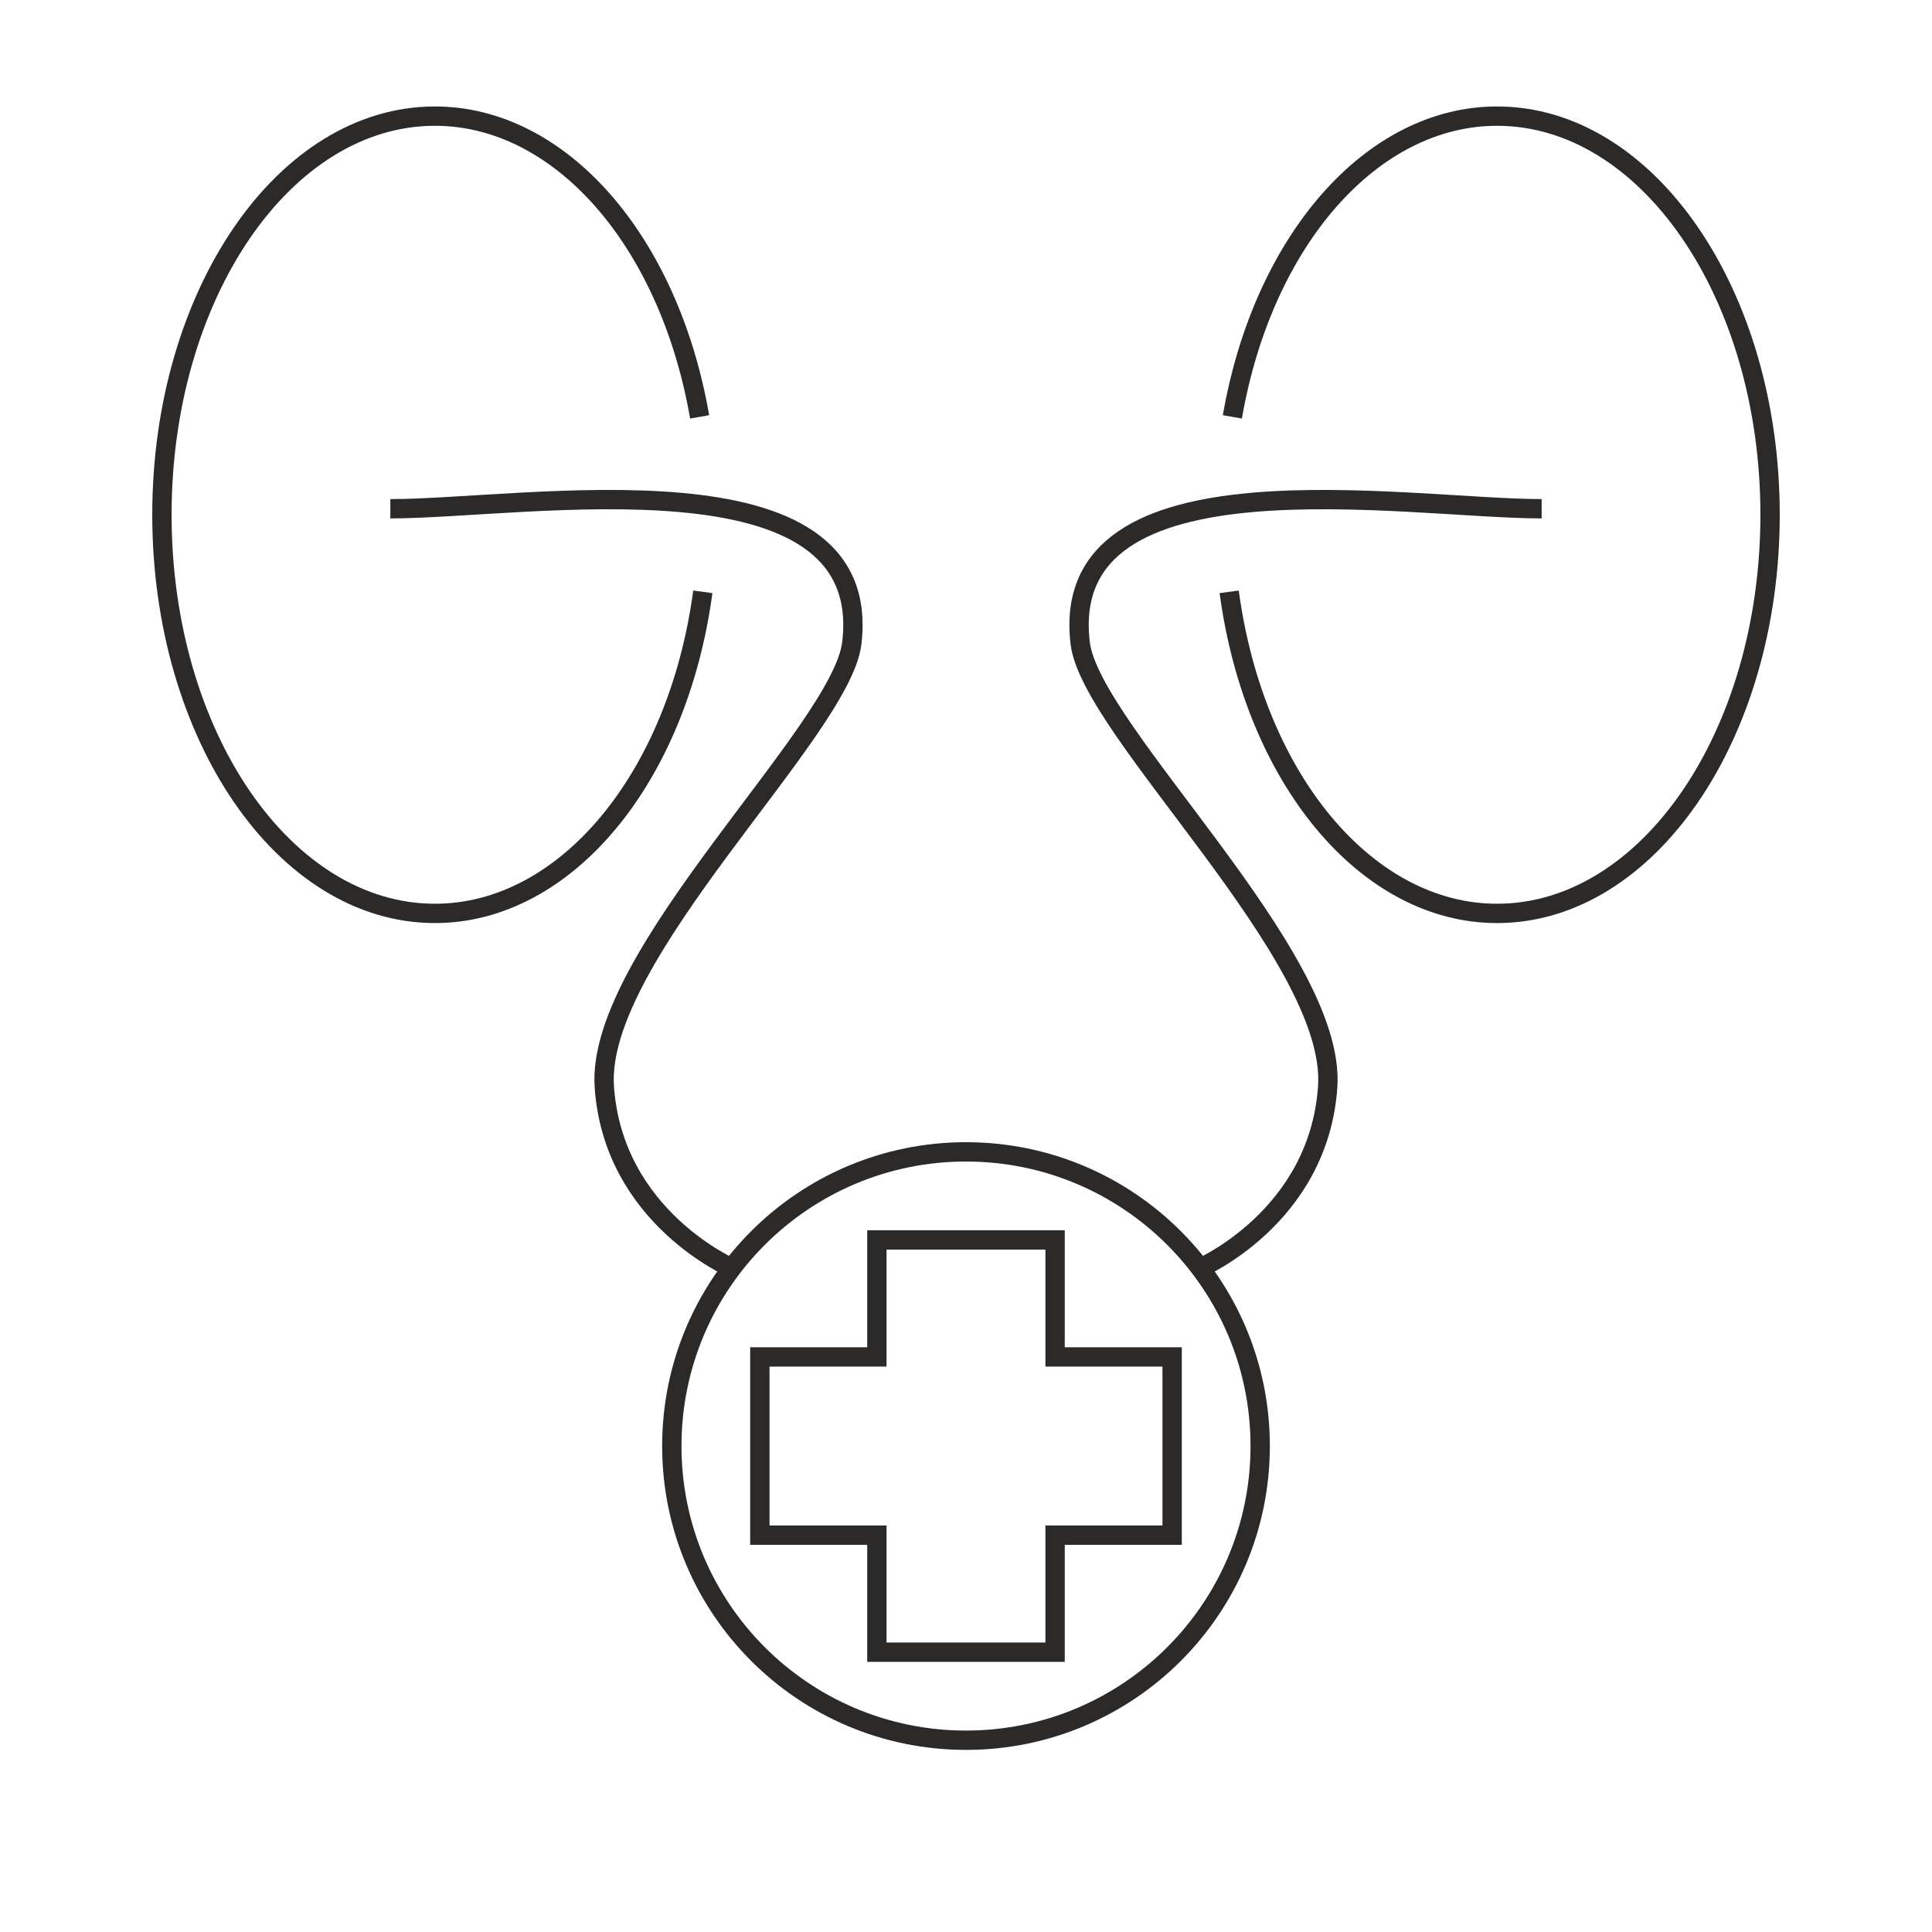
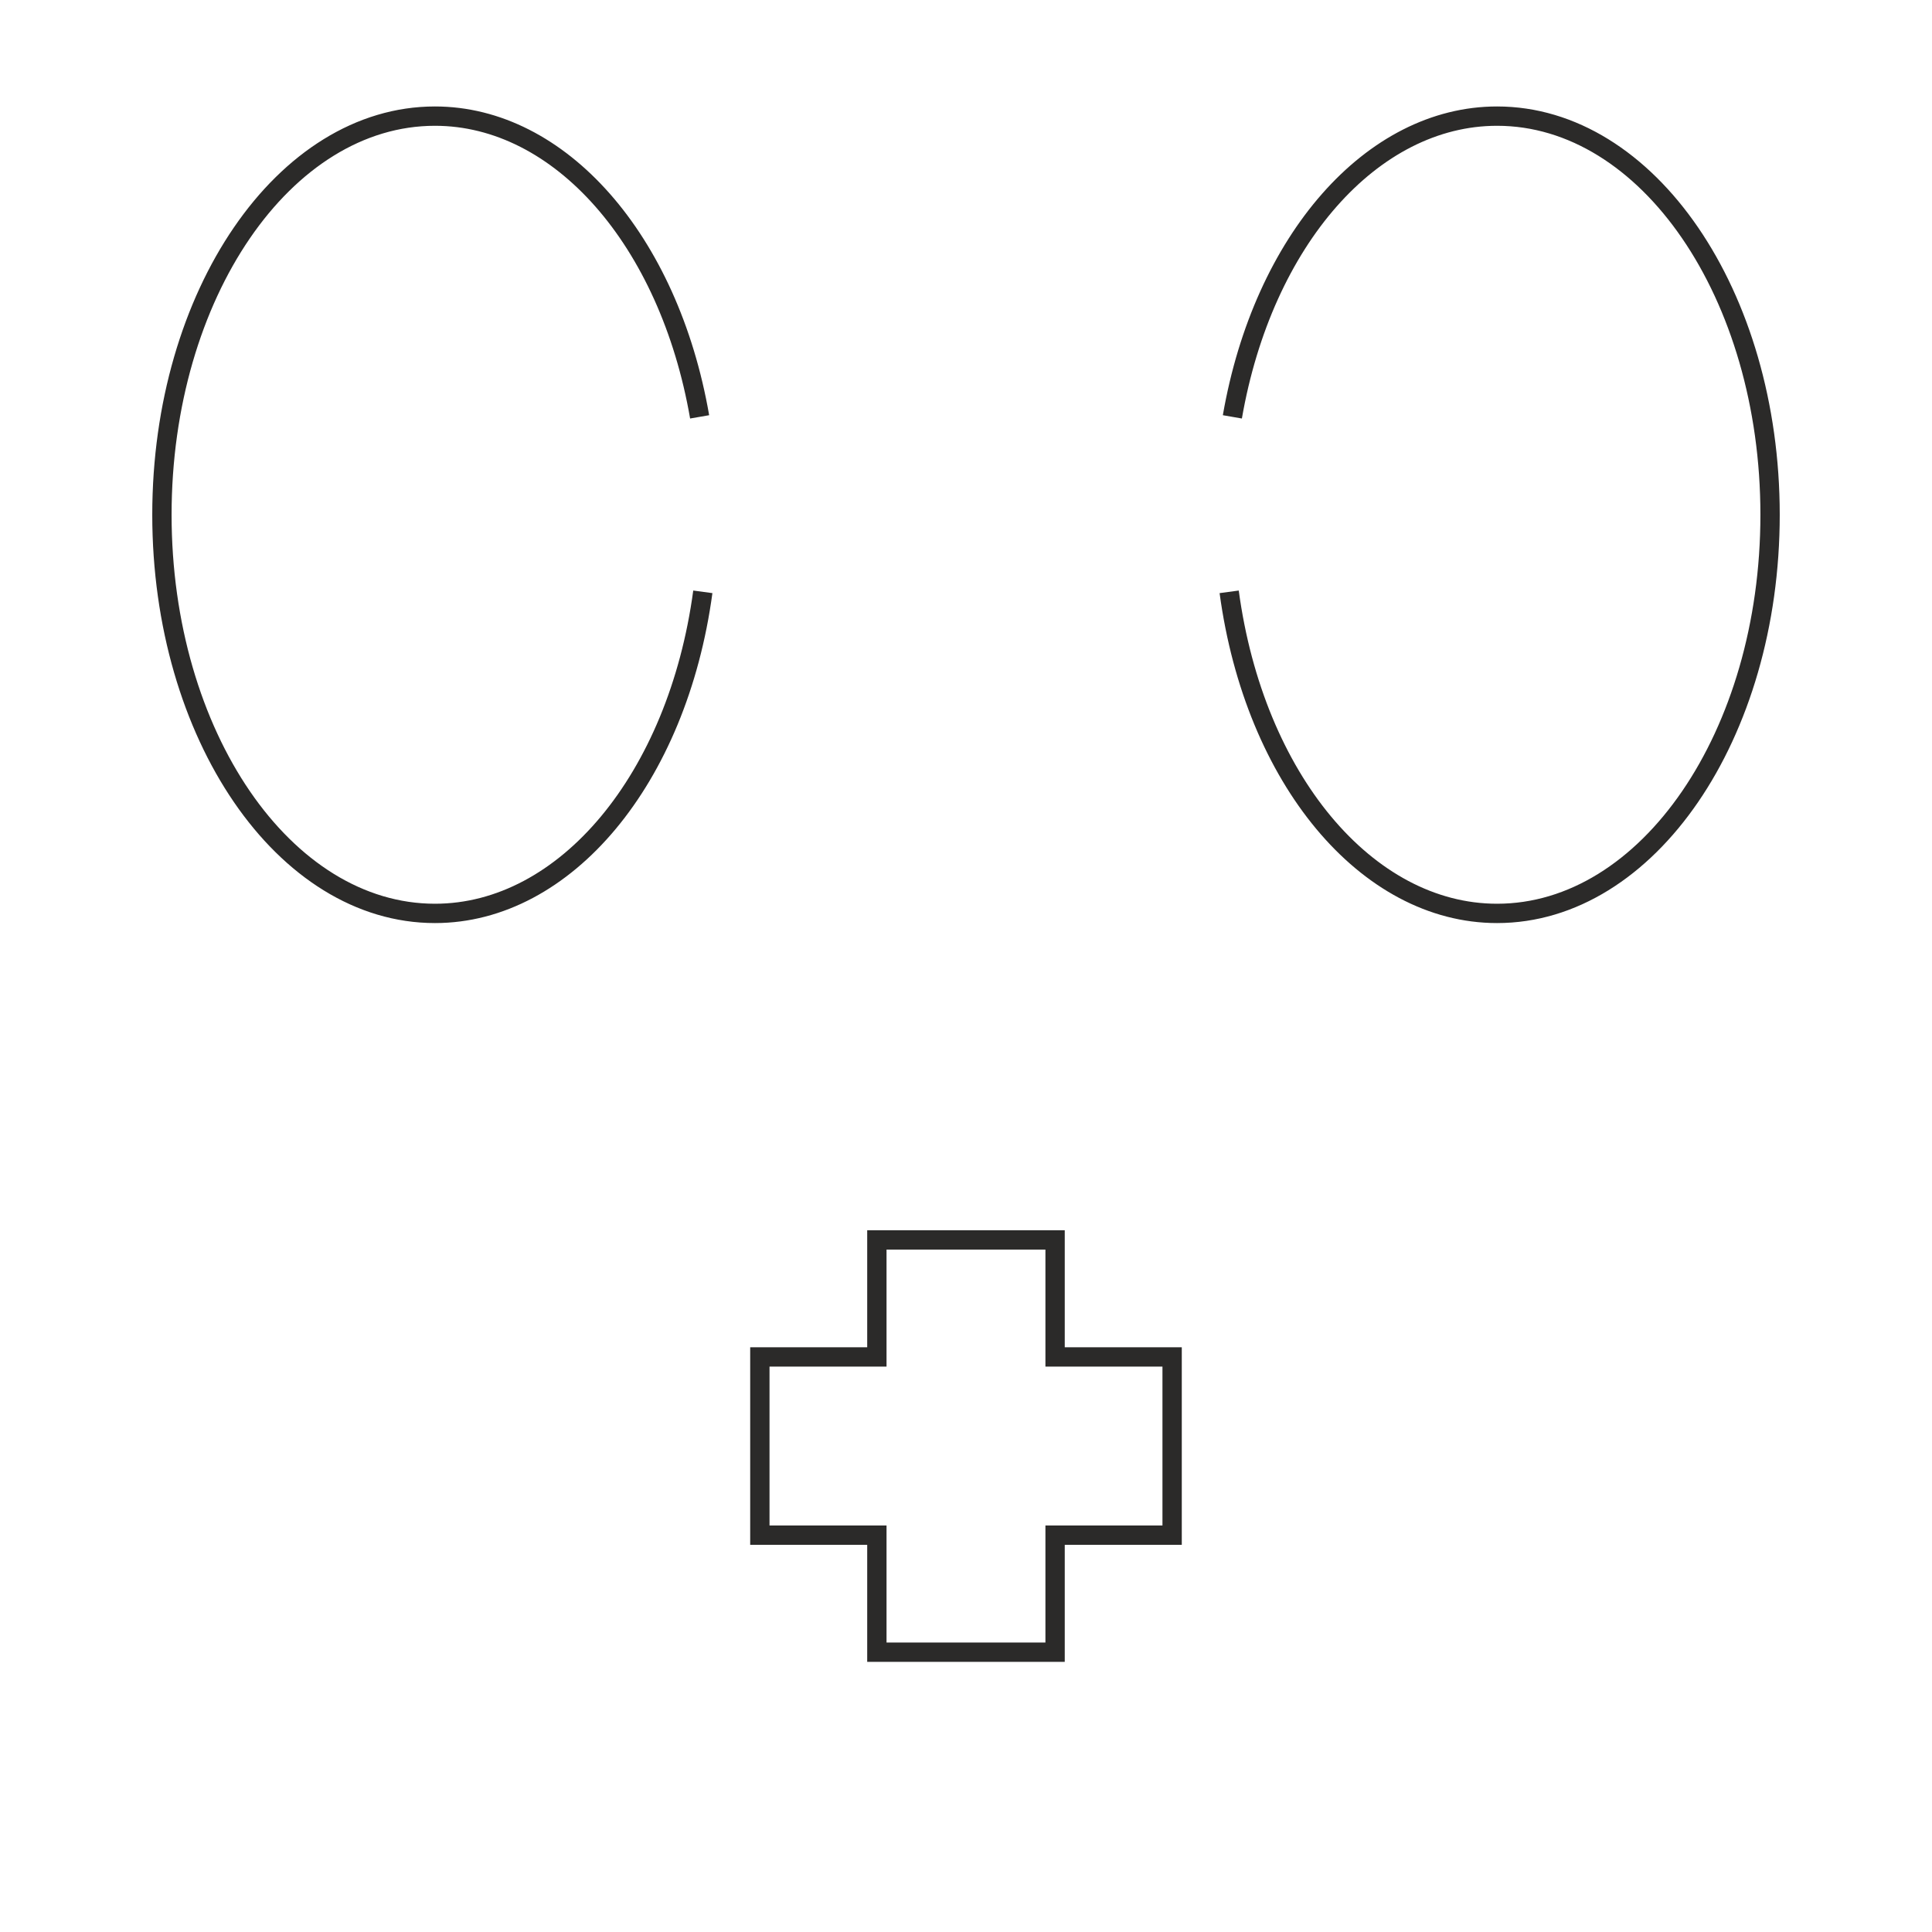
<svg xmlns="http://www.w3.org/2000/svg" xml:space="preserve" width="8.467mm" height="8.467mm" version="1.1" style="shape-rendering:geometricPrecision; text-rendering:geometricPrecision; image-rendering:optimizeQuality; fill-rule:evenodd; clip-rule:evenodd" viewBox="0 0 846.66 846.66">
  <defs>
    <style type="text/css">
   
    .str0 {stroke:#2B2A29;stroke-width:8.47;stroke-miterlimit:22.926}
    .fil0 {fill:none}
   
  </style>
  </defs>
  <g id="Слой_x0020_1">
    <path class="fil0 str0" d="M308 259.36c-11.05,81.89 -60.23,140.92 -117.39,140.92 -66.08,0 -119.65,-78.2 -119.65,-174.69 0,-96.49 53.57,-174.7 119.65,-174.7 54.76,0 102.54,54.29 115.99,131.79" />
    <path class="fil0 str0" d="M538.66 259.36c11.05,81.89 60.23,140.92 117.39,140.92 66.08,0 119.65,-78.2 119.65,-174.69 0,-96.49 -53.57,-174.7 -119.65,-174.7 -54.76,0 -102.54,54.29 -115.99,131.79" />
-     <path class="fil0 str0" d="M171.06 222.95c59.33,0 212.58,-26.96 202.22,58.94 -4.63,38.56 -112.33,136.82 -108.46,194.29 3.88,57.48 56.51,79.8 56.51,79.8" />
-     <path class="fil0 str0" d="M675.6 222.95c-59.33,0 -212.58,-26.96 -202.22,58.94 4.63,38.56 112.33,136.82 108.46,194.29 -3.88,57.48 -56.51,79.8 -56.51,79.8" />
-     <path class="fil0 str0" d="M423.33 504.78c71.2,0 128.92,57.72 128.92,128.92 0,71.2 -57.72,128.92 -128.92,128.92 -71.2,0 -128.92,-57.72 -128.92,-128.92 0,-71.2 57.72,-128.92 128.92,-128.92z" />
    <polygon class="fil0 str0" points="384.27,543.37 462.37,543.37 462.37,594.65 513.66,594.65 513.66,672.75 462.37,672.75 462.37,724.04 384.27,724.04 384.27,672.75 332.99,672.75 332.99,594.65 384.27,594.65 " />
  </g>
</svg>